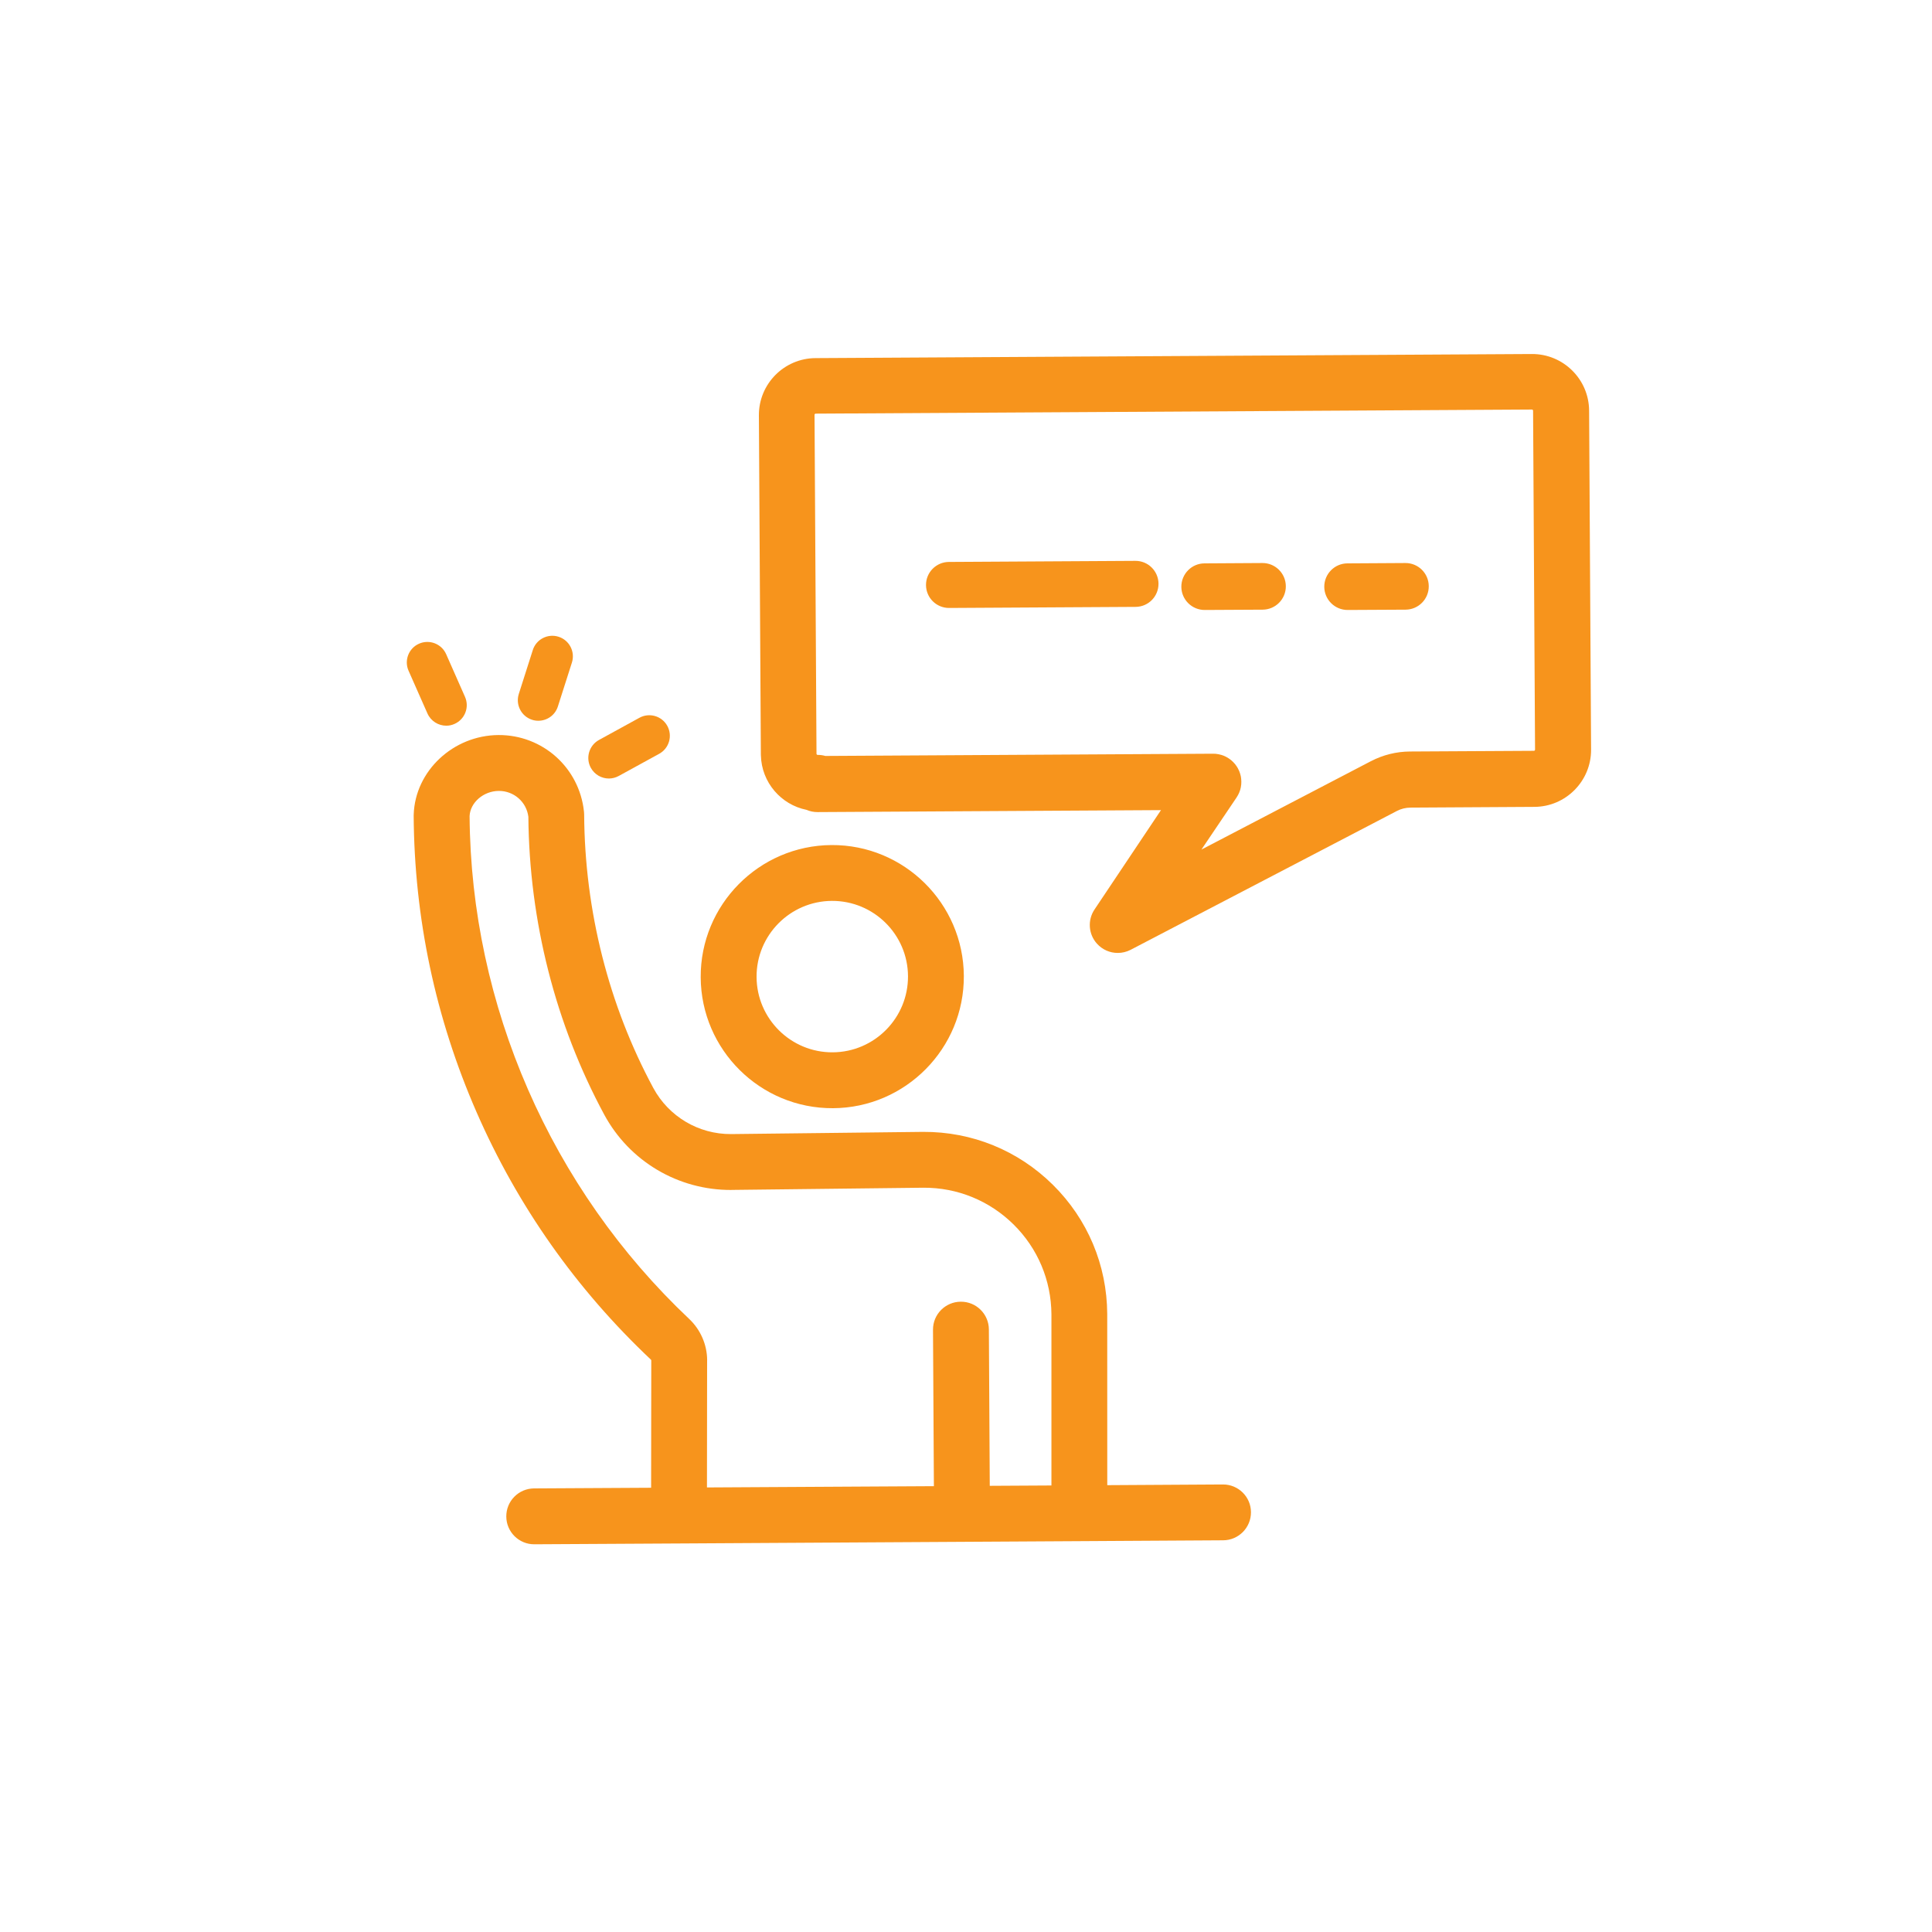
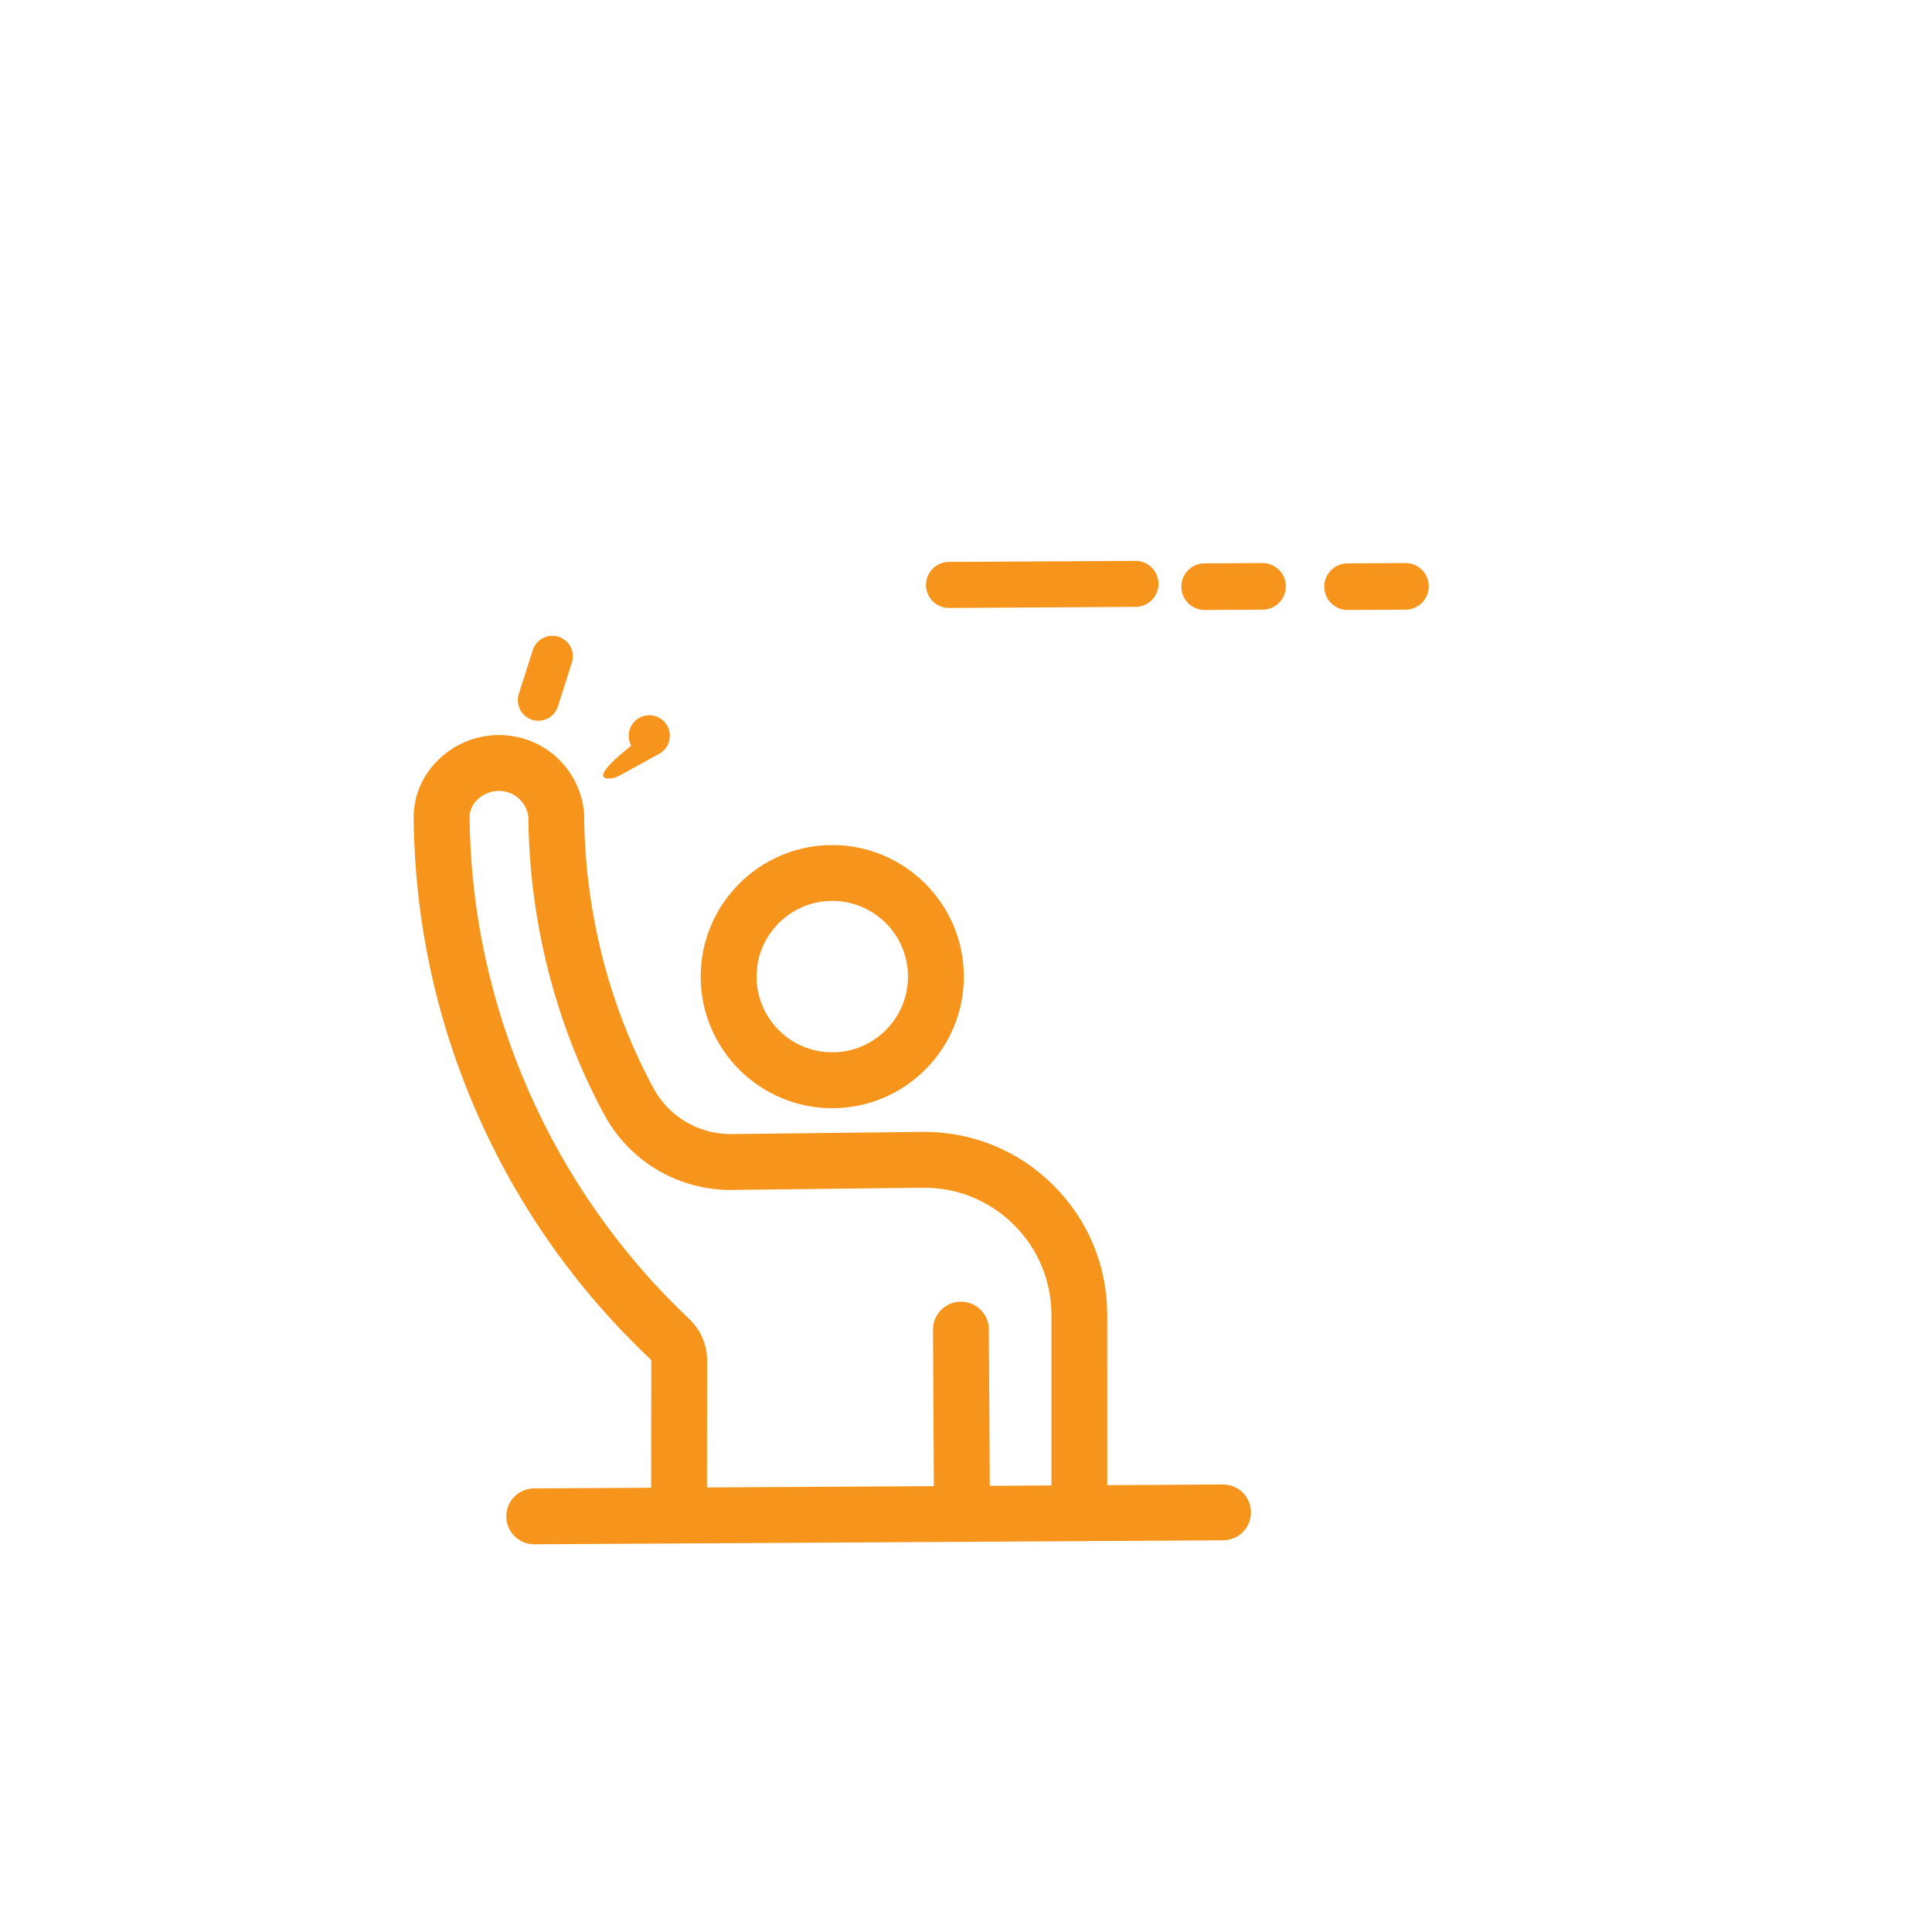
<svg xmlns="http://www.w3.org/2000/svg" version="1.1" id="Layer_1" x="0px" y="0px" viewBox="0 0 500 500" style="enable-background:new 0 0 500 500;" xml:space="preserve">
  <style type="text/css">
	.st0{clip-path:url(#SVGID_00000151545000246718714330000012883399551454308759_);fill:#F7941C;}
	.st1{fill:#F7941C;}
	.st2{clip-path:url(#SVGID_00000022541189550563335640000017900301089322301117_);fill:#F7941C;}
	.st3{clip-path:url(#SVGID_00000160894247653755085100000004660957405957339798_);fill:#F7941C;}
	.st4{clip-path:url(#SVGID_00000103958132593106338930000002220451557843974550_);fill:#F7941C;}
	.st5{clip-path:url(#SVGID_00000096052086655861961550000006710490508452856743_);fill:#F7941C;}
	.st6{clip-path:url(#SVGID_00000106843857388395099040000016007403353046983079_);fill:#F7941C;}
	.st7{fill:#850F40;}
	.st8{clip-path:url(#SVGID_00000125582988311940475540000000836227284041977750_);fill:#D9D6D6;}
	.st9{clip-path:url(#SVGID_00000125582988311940475540000000836227284041977750_);fill:#178078;}
	.st10{clip-path:url(#SVGID_00000125582988311940475540000000836227284041977750_);fill:#FFFFFF;}
	.st11{clip-path:url(#SVGID_00000125582988311940475540000000836227284041977750_);fill:#1CBAB2;}
	.st12{fill:#178078;}
	.st13{fill:#FFFFFF;}
	.st14{fill:#3B91CF;}
	.st15{clip-path:url(#SVGID_00000111872930125735023840000012518270565532051594_);fill:#FFFFFF;}
	.st16{clip-path:url(#SVGID_00000111872930125735023840000012518270565532051594_);fill:#1CBAB2;}
	.st17{clip-path:url(#SVGID_00000111872930125735023840000012518270565532051594_);fill:#F27869;}
	.st18{fill:#F27869;}
	.st19{clip-path:url(#SVGID_00000086676187886076384550000006646773907686307986_);fill:#F27869;}
	.st20{clip-path:url(#SVGID_00000101815528122085545580000006142325918165355144_);fill:#527391;}
	.st21{clip-path:url(#SVGID_00000101815528122085545580000006142325918165355144_);fill:#4F6E8C;}
	.st22{clip-path:url(#SVGID_00000101815528122085545580000006142325918165355144_);fill:#4D6B87;}
	.st23{clip-path:url(#SVGID_00000170278102405913934770000012417081500697320894_);fill:#F27869;}
	.st24{clip-path:url(#SVGID_00000170278102405913934770000012417081500697320894_);fill:#FAB08A;}
	.st25{clip-path:url(#SVGID_00000170278102405913934770000012417081500697320894_);fill:#FFFFFF;}
	.st26{fill:#F7B2B0;}
	.st27{clip-path:url(#SVGID_00000101825818796032880460000012765344288912794292_);fill:#FAB08A;}
	.st28{clip-path:url(#SVGID_00000088135056757534072860000000352111855676057763_);fill:#F27869;}
	.st29{clip-path:url(#SVGID_00000005230461824697235200000012245085076857193372_);fill:#4F6E8C;}
	.st30{clip-path:url(#SVGID_00000005230461824697235200000012245085076857193372_);fill:#4D6B87;}
	.st31{clip-path:url(#SVGID_00000029033407760346875620000018311015052200613268_);fill:#F27869;}
	.st32{clip-path:url(#SVGID_00000029033407760346875620000018311015052200613268_);fill:#FAB08A;}
	.st33{clip-path:url(#SVGID_00000029033407760346875620000018311015052200613268_);fill:#1A2645;}
	.st34{clip-path:url(#SVGID_00000029033407760346875620000018311015052200613268_);fill:#338294;}
	.st35{clip-path:url(#SVGID_00000029033407760346875620000018311015052200613268_);fill:#4A1217;}
	.st36{fill:#404A8C;}
	.st37{fill:#E8EDF5;}
	.st38{clip-path:url(#SVGID_00000079444451545543678230000017837588187618627761_);fill:#FAB08A;}
	.st39{clip-path:url(#SVGID_00000079444451545543678230000017837588187618627761_);fill:#1A2645;}
	.st40{clip-path:url(#SVGID_00000079444451545543678230000017837588187618627761_);fill:#C2212B;}
	.st41{clip-path:url(#SVGID_00000079444451545543678230000017837588187618627761_);fill:#F5C224;}
	.st42{clip-path:url(#SVGID_00000181774817447111099270000016662137615949764496_);fill:#FAB08A;}
	.st43{clip-path:url(#SVGID_00000181774817447111099270000016662137615949764496_);fill:#1A2645;}
	.st44{fill:#660A14;}
	.st45{clip-path:url(#SVGID_00000089541151066045770460000011393018535343923085_);fill:#1A2645;}
	.st46{clip-path:url(#SVGID_00000089541151066045770460000011393018535343923085_);fill:#FAB08A;}
	.st47{clip-path:url(#SVGID_00000131369514269389626500000005371758534262427296_);fill:#F27869;}
	.st48{clip-path:url(#SVGID_00000142886281474904266840000011185229953476633234_);fill:#1A2645;}
	.st49{clip-path:url(#SVGID_00000142886281474904266840000011185229953476633234_);fill:#FAB08A;}
	.st50{fill:#F04A26;}
	.st51{fill:#1A2645;}
	.st52{clip-path:url(#SVGID_00000072263622793881212300000015205153325135268791_);fill:#660A14;}
	.st53{clip-path:url(#SVGID_00000072263622793881212300000015205153325135268791_);fill:#1A2645;}
	.st54{clip-path:url(#SVGID_00000072263622793881212300000015205153325135268791_);fill:#877D91;}
	.st55{clip-path:url(#SVGID_00000072263622793881212300000015205153325135268791_);fill:#B2ADBF;}
	.st56{clip-path:url(#SVGID_00000072263622793881212300000015205153325135268791_);fill:#5E5469;}
	.st57{clip-path:url(#SVGID_00000072263622793881212300000015205153325135268791_);fill:#877D96;}
	.st58{clip-path:url(#SVGID_00000072263622793881212300000015205153325135268791_);fill:#9E94A6;}
	.st59{clip-path:url(#SVGID_00000072263622793881212300000015205153325135268791_);fill:#857A8C;}
	.st60{clip-path:url(#SVGID_00000072263622793881212300000015205153325135268791_);fill:#FAB08A;}
	.st61{clip-path:url(#SVGID_00000072263622793881212300000015205153325135268791_);fill:#178078;}
	.st62{fill:#1C9EA8;}
	.st63{fill:#545754;}
	.st64{fill:#268CAD;}
	.st65{fill:#F25E45;}
	.st66{clip-path:url(#SVGID_00000124134325777841731180000011033254769393587643_);fill:#FFFFFF;}
</style>
  <g>
    <path class="st1" d="M215.58,286.8c18.77-0.1,33.97-15.46,33.86-34.24c-0.11-18.77-15.47-33.97-34.24-33.86   c-18.78,0.11-33.97,15.47-33.86,34.24C181.45,271.72,196.8,286.91,215.58,286.8 M215.28,233.15c10.81-0.06,19.65,8.67,19.71,19.48   c0.06,10.81-8.68,19.65-19.49,19.71c-10.8,0.07-19.64-8.67-19.7-19.48C195.73,242.05,204.47,233.21,215.28,233.15" />
-     <path class="st1" d="M411.26,106.28c-0.04-8.14-6.7-14.71-14.83-14.66l-185.37,1.06c-8.13,0.04-14.71,6.69-14.66,14.83l0.51,87.86   c0,0.04,0.01,0.09,0.01,0.14c0.17,6.97,5.2,12.75,11.81,14.08c0.88,0.38,1.85,0.59,2.87,0.58l88.86-0.51l-17.21,25.73   c-1.83,2.74-1.57,6.38,0.64,8.83c1.42,1.58,3.4,2.42,5.42,2.4c1.12,0,2.25-0.27,3.3-0.81l68.92-35.94c1.08-0.56,2.29-0.85,3.5-0.86   l32.08-0.19c8.13-0.04,14.71-6.7,14.66-14.83L411.26,106.28z M320.03,206.38c0.14-0.21,0.27-0.42,0.38-0.64   c0.02-0.02,0.03-0.05,0.04-0.08c0.1-0.18,0.19-0.37,0.27-0.57c0.04-0.08,0.06-0.17,0.09-0.26c0.05-0.14,0.1-0.27,0.15-0.41   c0.03-0.13,0.06-0.26,0.1-0.4c0.02-0.09,0.05-0.19,0.07-0.29c0.04-0.19,0.06-0.39,0.08-0.59c0.01-0.04,0.02-0.08,0.02-0.12   c0.04-0.48,0.04-0.95-0.01-1.43c-0.01-0.13-0.04-0.25-0.05-0.37c-0.02-0.11-0.03-0.22-0.05-0.33c-0.04-0.15-0.07-0.29-0.11-0.43   c-0.03-0.09-0.04-0.17-0.07-0.25c-0.04-0.14-0.09-0.28-0.14-0.41c-0.04-0.09-0.06-0.18-0.1-0.26c-0.05-0.12-0.11-0.24-0.17-0.35   c-0.04-0.1-0.09-0.2-0.14-0.3c-0.05-0.09-0.11-0.19-0.16-0.28c-0.07-0.11-0.14-0.23-0.21-0.33c-0.05-0.08-0.11-0.15-0.16-0.22   c-0.08-0.12-0.17-0.24-0.26-0.35c-0.06-0.07-0.12-0.13-0.18-0.19c-0.1-0.12-0.19-0.23-0.3-0.33c-0.07-0.08-0.16-0.15-0.24-0.22   c-0.09-0.09-0.18-0.18-0.28-0.26c-0.18-0.14-0.36-0.28-0.56-0.41c0,0,0-0.01-0.01-0.01c-0.2-0.14-0.42-0.26-0.64-0.38   c-0.03-0.02-0.07-0.04-0.11-0.06c-0.17-0.08-0.35-0.17-0.53-0.25c-0.1-0.03-0.19-0.06-0.28-0.1c-0.13-0.04-0.26-0.09-0.39-0.13   c-0.14-0.04-0.27-0.07-0.41-0.1c-0.09-0.03-0.19-0.05-0.28-0.07c-0.2-0.04-0.4-0.07-0.6-0.09c-0.04-0.01-0.07-0.01-0.11-0.02   c-0.25-0.02-0.49-0.03-0.73-0.03l-100.35,0.58c-0.63-0.18-1.29-0.28-1.99-0.27c-0.17,0-0.3-0.14-0.3-0.3l-0.51-87.72   c0-0.16,0.13-0.3,0.3-0.3l185.36-1.06c0.17,0,0.3,0.14,0.3,0.3l0.51,87.71c0,0.17-0.13,0.31-0.3,0.31l-32.07,0.18   c-3.5,0.02-6.99,0.88-10.09,2.5c0,0,0,0-0.01,0l-43.87,22.88L320.03,206.38z" />
    <path class="st1" d="M293.83,145.15l-48.26,0.28c-3.29,0.02-5.94,2.7-5.92,5.99c0.02,3.29,2.7,5.94,5.99,5.92l48.26-0.28   c3.29-0.02,5.93-2.7,5.92-5.99C299.8,147.78,297.12,145.13,293.83,145.15" />
    <path class="st1" d="M326.71,145.71l-14.98,0.09c-3.33,0.01-6.01,2.73-6,6.06c0.02,3.33,2.74,6.02,6.07,6l14.97-0.08   c3.34-0.02,6.02-2.74,6-6.06C332.76,148.38,330.03,145.69,326.71,145.71" />
    <path class="st1" d="M363.7,145.71l-14.98,0.09c-3.33,0.01-6.01,2.73-6,6.06c0.02,3.33,2.74,6.02,6.07,6l14.97-0.08   c3.34-0.02,6.02-2.74,6-6.06C369.76,148.38,367.04,145.69,363.7,145.71" />
    <path class="st1" d="M316.49,384.18l-29.93,0.18l-0.01-44.27v-0.02v-0.02c-0.07-12.66-5.07-24.53-14.07-33.43   c-9-8.9-20.92-13.76-33.59-13.69h-0.05l-49.64,0.57c-8.41,0.05-16.12-4.53-20.12-11.92c-11.55-21.43-17.75-45.89-17.9-70.74v-0.04   c0-0.12-0.02-0.24-0.02-0.36c0-0.11,0-0.23-0.02-0.34c0-0.01,0-0.02,0-0.02c0-0.03,0-0.05-0.01-0.07   c-1.21-11.34-10.71-19.84-22.12-19.78c-11.71,0.07-21.56,9.28-21.94,20.54c-0.01,0.04,0,0.09,0,0.14c0,0.05-0.01,0.1-0.01,0.15   c0.16,26.56,5.63,52.38,16.25,76.71c10.6,24.28,25.79,45.85,45.14,64.1c0.07,0.06,0.1,0.14,0.1,0.22l-0.04,32.94l-30.3,0.17   c-3.99,0.03-7.21,3.28-7.18,7.28c0.02,3.98,3.28,7.21,7.26,7.18l37.43-0.21h0.05l103.57-0.6h0.04l37.18-0.22   c3.99-0.02,7.21-3.28,7.19-7.27C323.74,387.38,320.48,384.16,316.49,384.18 M183.01,352.03V352c-0.02-4.01-1.72-7.89-4.64-10.65   c-35.79-33.76-56.51-81.19-56.84-130.16c0.17-3.5,3.6-6.48,7.56-6.5c3.9-0.02,7.16,2.84,7.65,6.68   c0.23,27.07,7.02,53.7,19.62,77.07c6.54,12.12,19.16,19.59,32.93,19.52l0.04-0.01l49.64-0.57c8.79-0.05,17.08,3.34,23.35,9.52   c6.25,6.18,9.73,14.43,9.79,23.24v44.3l-15.96,0.09l-0.23-40.47c-0.02-3.99-3.28-7.21-7.27-7.18c-4,0.02-7.22,3.28-7.19,7.27   l0.23,40.47l-58.73,0.33l0.04-32.88V352.03" />
    <path class="st1" d="M137.71,186.28c0.55,0.18,1.1,0.26,1.65,0.25c2.23-0.01,4.31-1.45,5.02-3.7l3.63-11.36   c0.89-2.8-0.66-5.79-3.45-6.68c-2.8-0.89-5.79,0.66-6.67,3.44l-3.63,11.38C133.38,182.4,134.92,185.39,137.71,186.28" />
-     <path class="st1" d="M157.61,201.48c0.85-0.01,1.72-0.22,2.52-0.66l10.47-5.74c2.57-1.41,3.51-4.64,2.1-7.22   c-1.41-2.57-4.65-3.51-7.22-2.1l-10.46,5.74c-2.58,1.41-3.52,4.65-2.11,7.22C153.89,200.5,155.73,201.49,157.61,201.48" />
-     <path class="st1" d="M115.52,187.81c0.7,0,1.43-0.15,2.11-0.46c2.69-1.19,3.9-4.33,2.71-7.01l-4.88-11.05   c-1.19-2.68-4.33-3.89-7.02-2.7c-2.68,1.18-3.89,4.33-2.7,7.01l4.88,11.04C111.51,186.64,113.48,187.82,115.52,187.81" />
+     <path class="st1" d="M157.61,201.48c0.85-0.01,1.72-0.22,2.52-0.66l10.47-5.74c2.57-1.41,3.51-4.64,2.1-7.22   c-1.41-2.57-4.65-3.51-7.22-2.1c-2.58,1.41-3.52,4.65-2.11,7.22C153.89,200.5,155.73,201.49,157.61,201.48" />
  </g>
</svg>